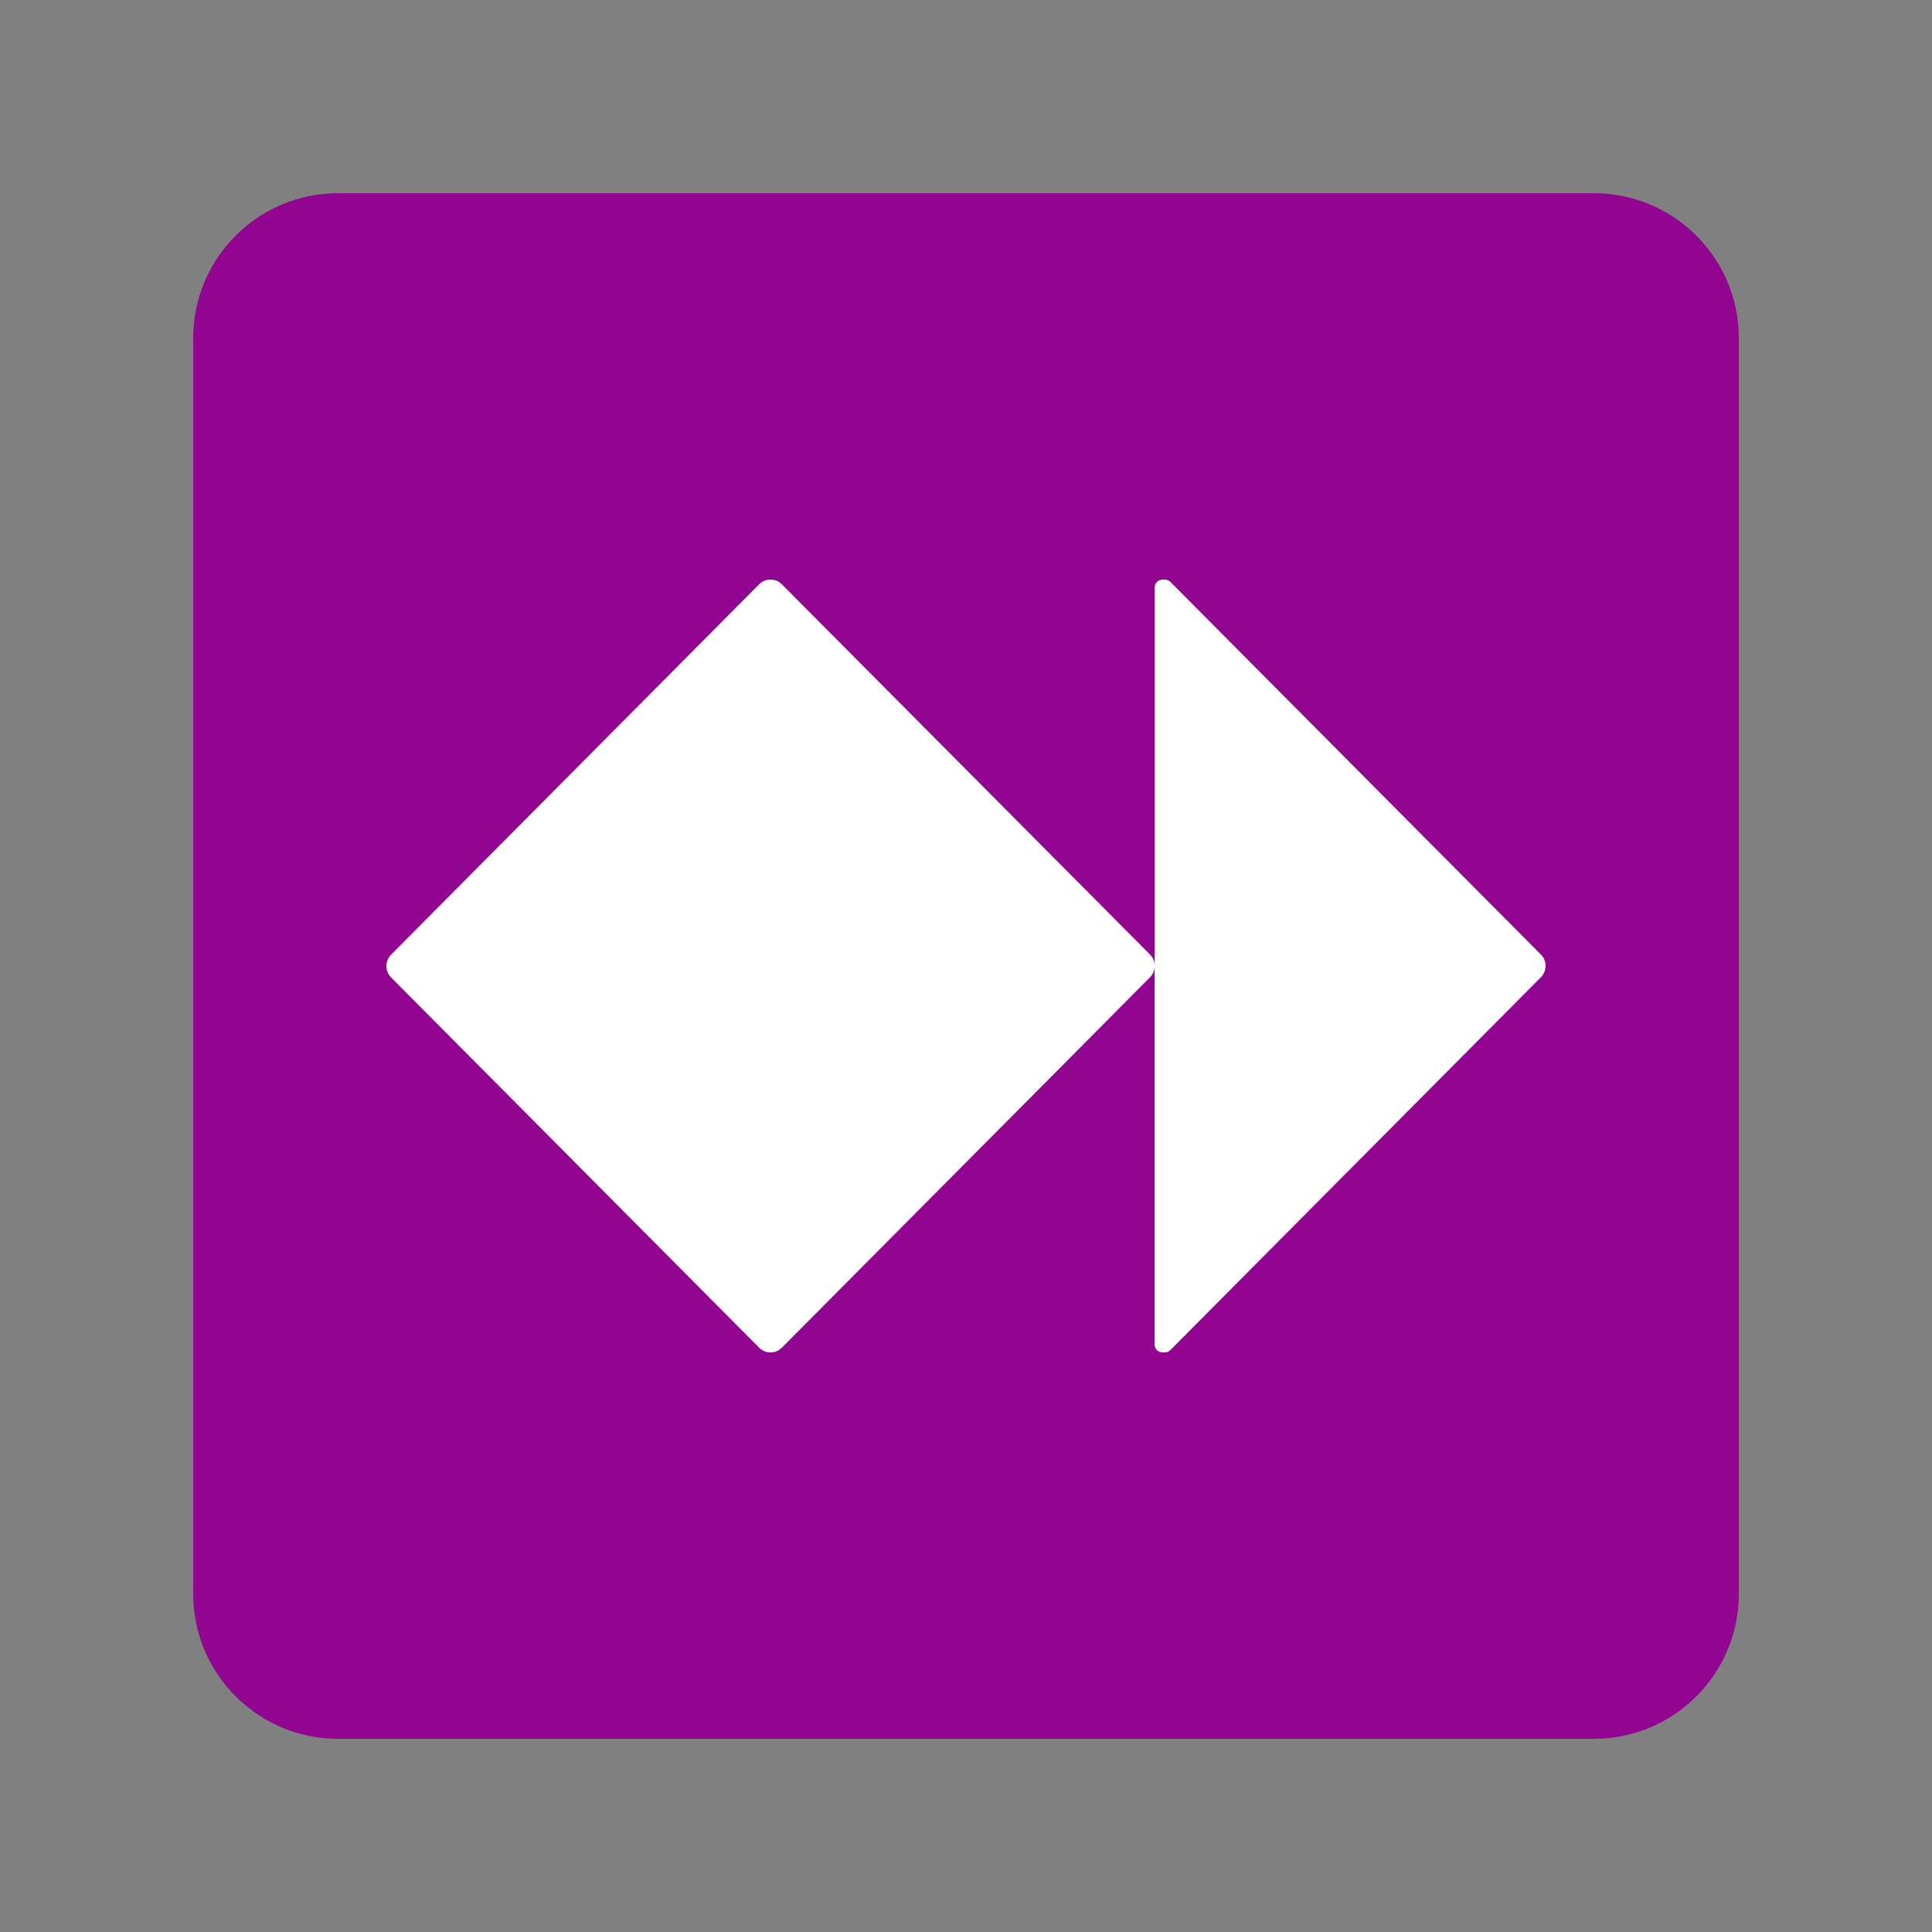
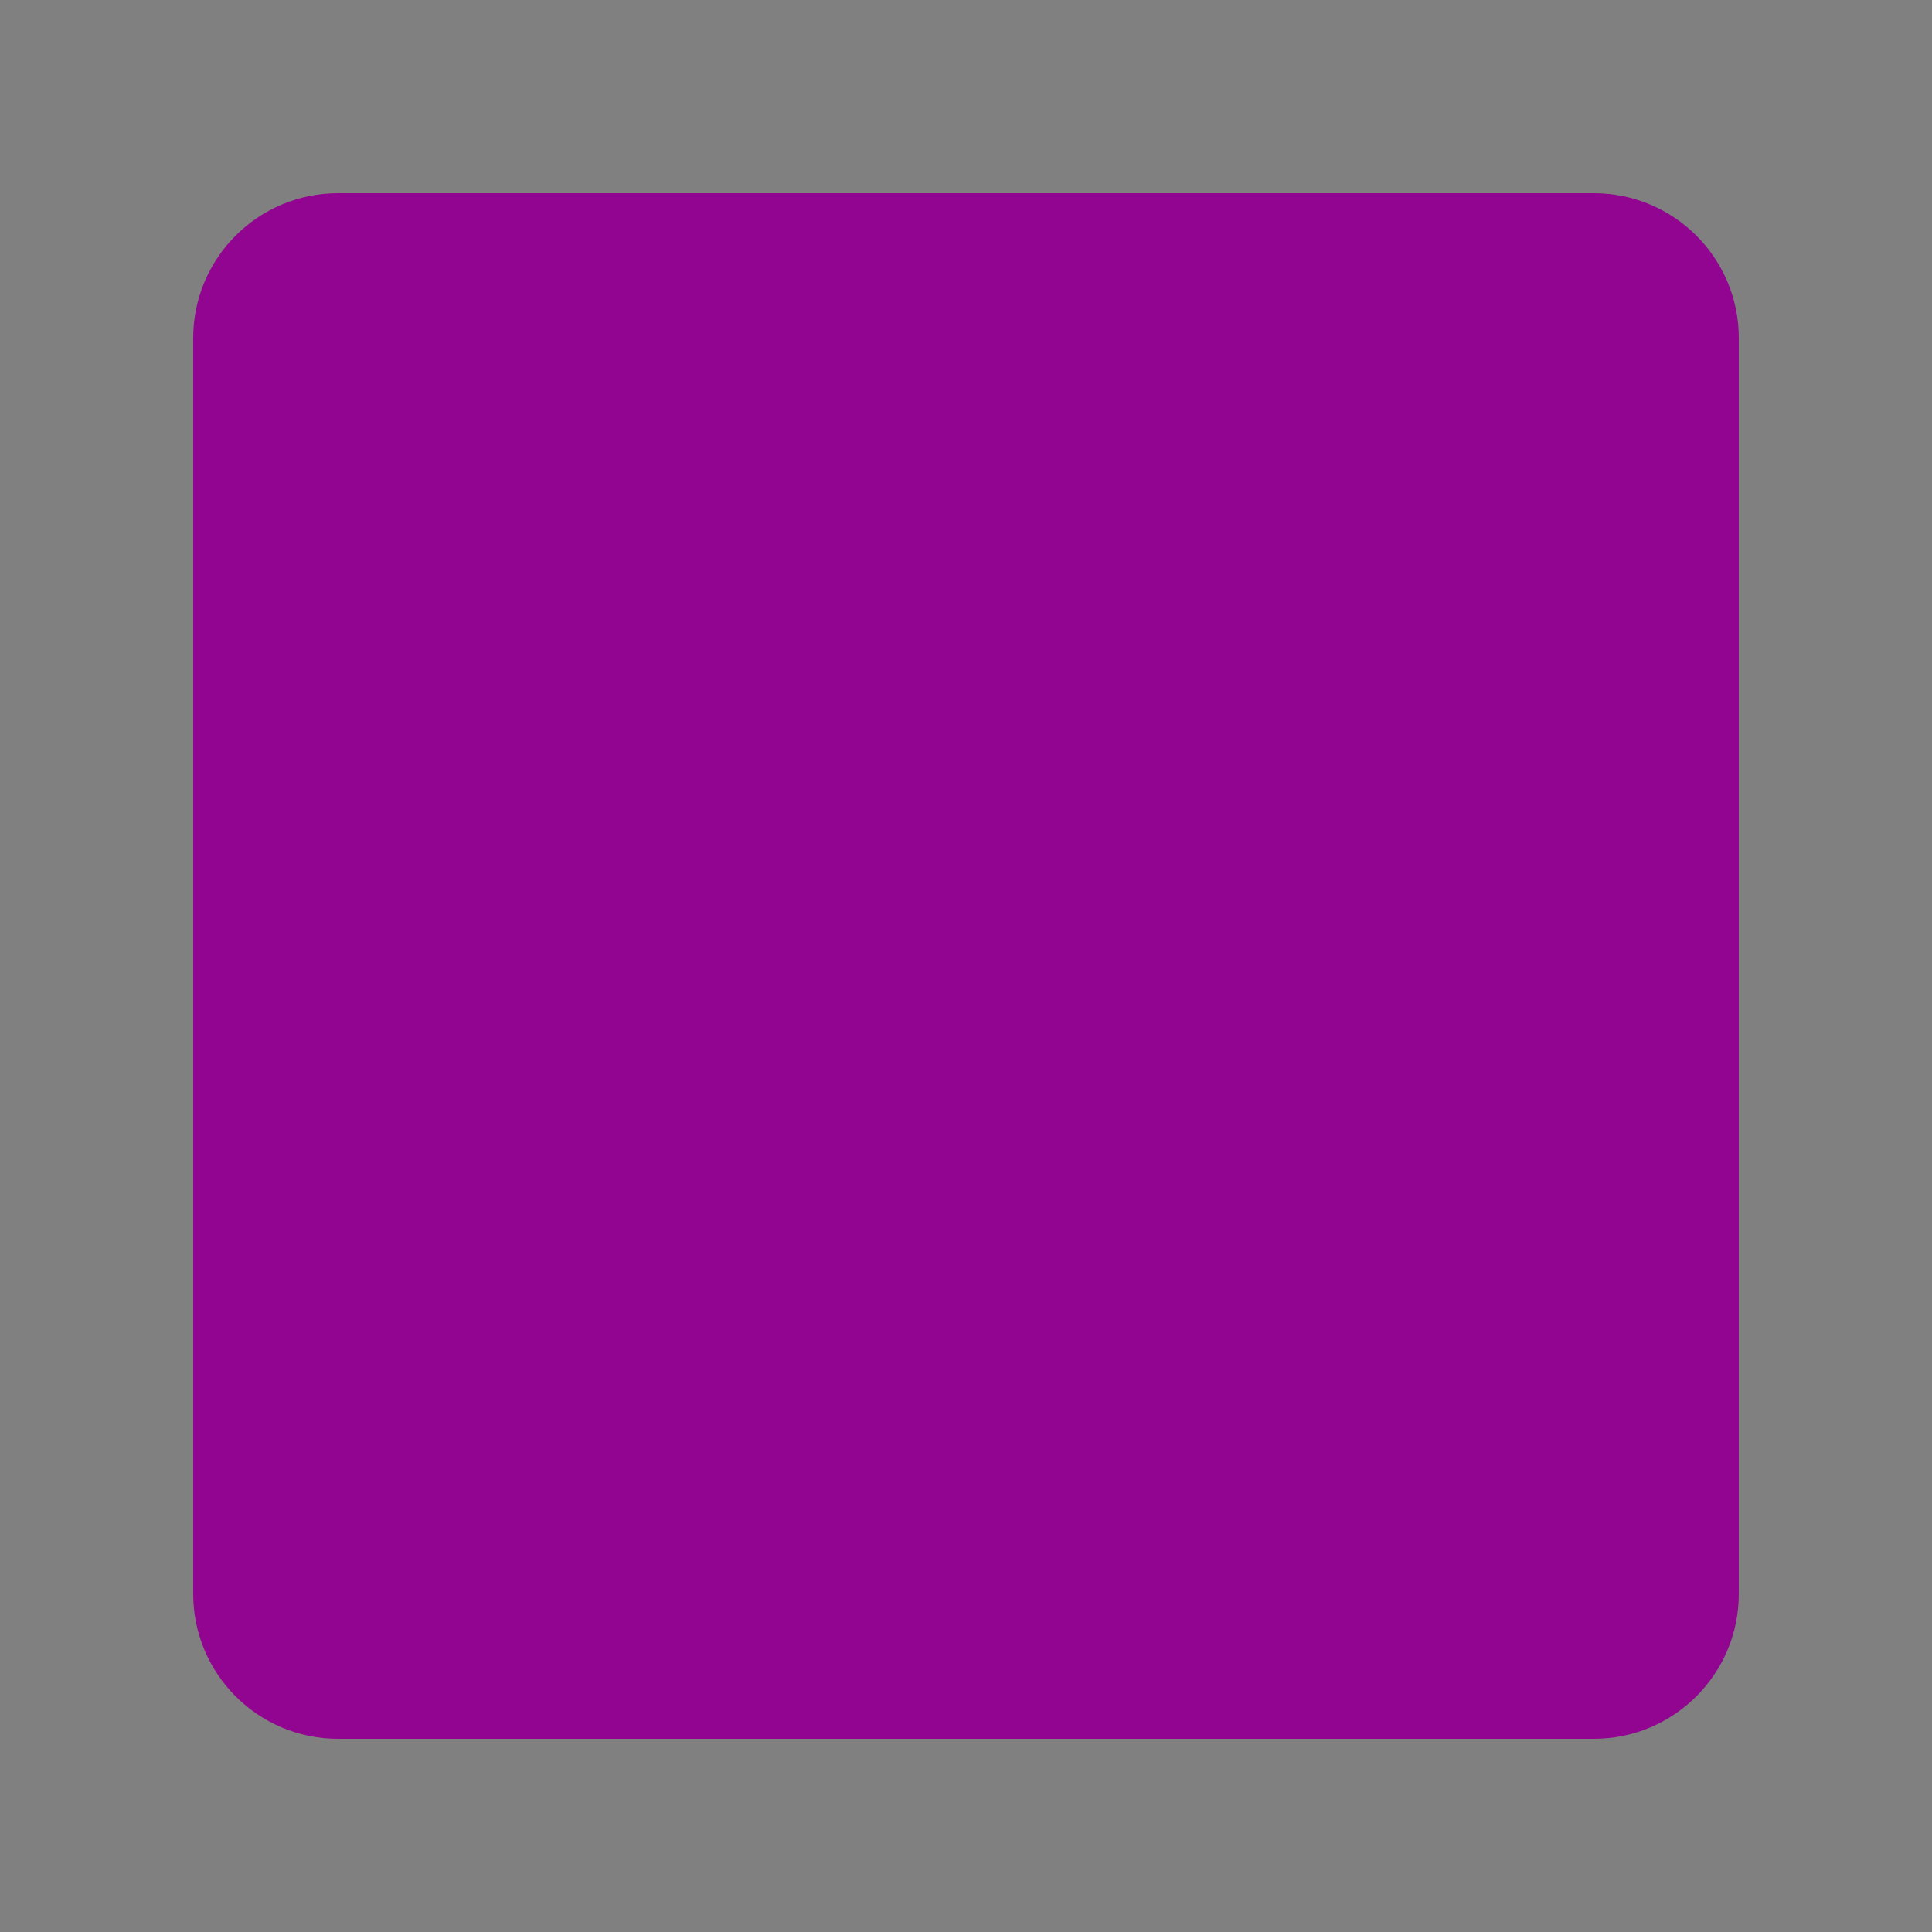
<svg xmlns="http://www.w3.org/2000/svg" width="60" height="60" viewBox="0 0 60 60" fill="none">
  <rect x="0" y="0" width="60" height="60" fill="#808080" stroke="none" />
  <path d="M6 10.5C6 8.015 8.015 6 10.5 6H49.5C51.985 6 54 8.015 54 10.5V49.5C54 51.985 51.985 54 49.5 54H10.5C8.015 54 6 51.985 6 49.5V10.5Z" fill="#910590" />
-   <path d="M47.996 29.993V30.007C47.996 30.136 47.945 30.26 47.853 30.351L36.346 41.928C36.323 41.951 36.296 41.969 36.267 41.981C36.237 41.994 36.206 42 36.174 42H36.101C36.036 42 35.974 41.974 35.928 41.928C35.883 41.882 35.857 41.82 35.857 41.755V30.007C35.857 30.136 35.806 30.26 35.715 30.351L24.278 41.857C24.187 41.948 24.064 42 23.935 42H23.923C23.794 42 23.669 41.948 23.578 41.856L12.142 30.352C12.052 30.261 12.001 30.137 12 30.008V29.995C12 29.865 12.051 29.743 12.143 29.65L23.579 18.143C23.625 18.097 23.679 18.061 23.738 18.037C23.797 18.012 23.861 18 23.925 18H23.938C24.068 18 24.19 18.052 24.28 18.144L35.718 29.648C35.809 29.74 35.861 29.864 35.861 29.993V18.245C35.861 18.111 35.969 18 36.103 18H36.176C36.241 18 36.301 18.025 36.348 18.072L47.857 29.648C47.947 29.74 48 29.864 48 29.993H47.996Z" fill="white" />
</svg>